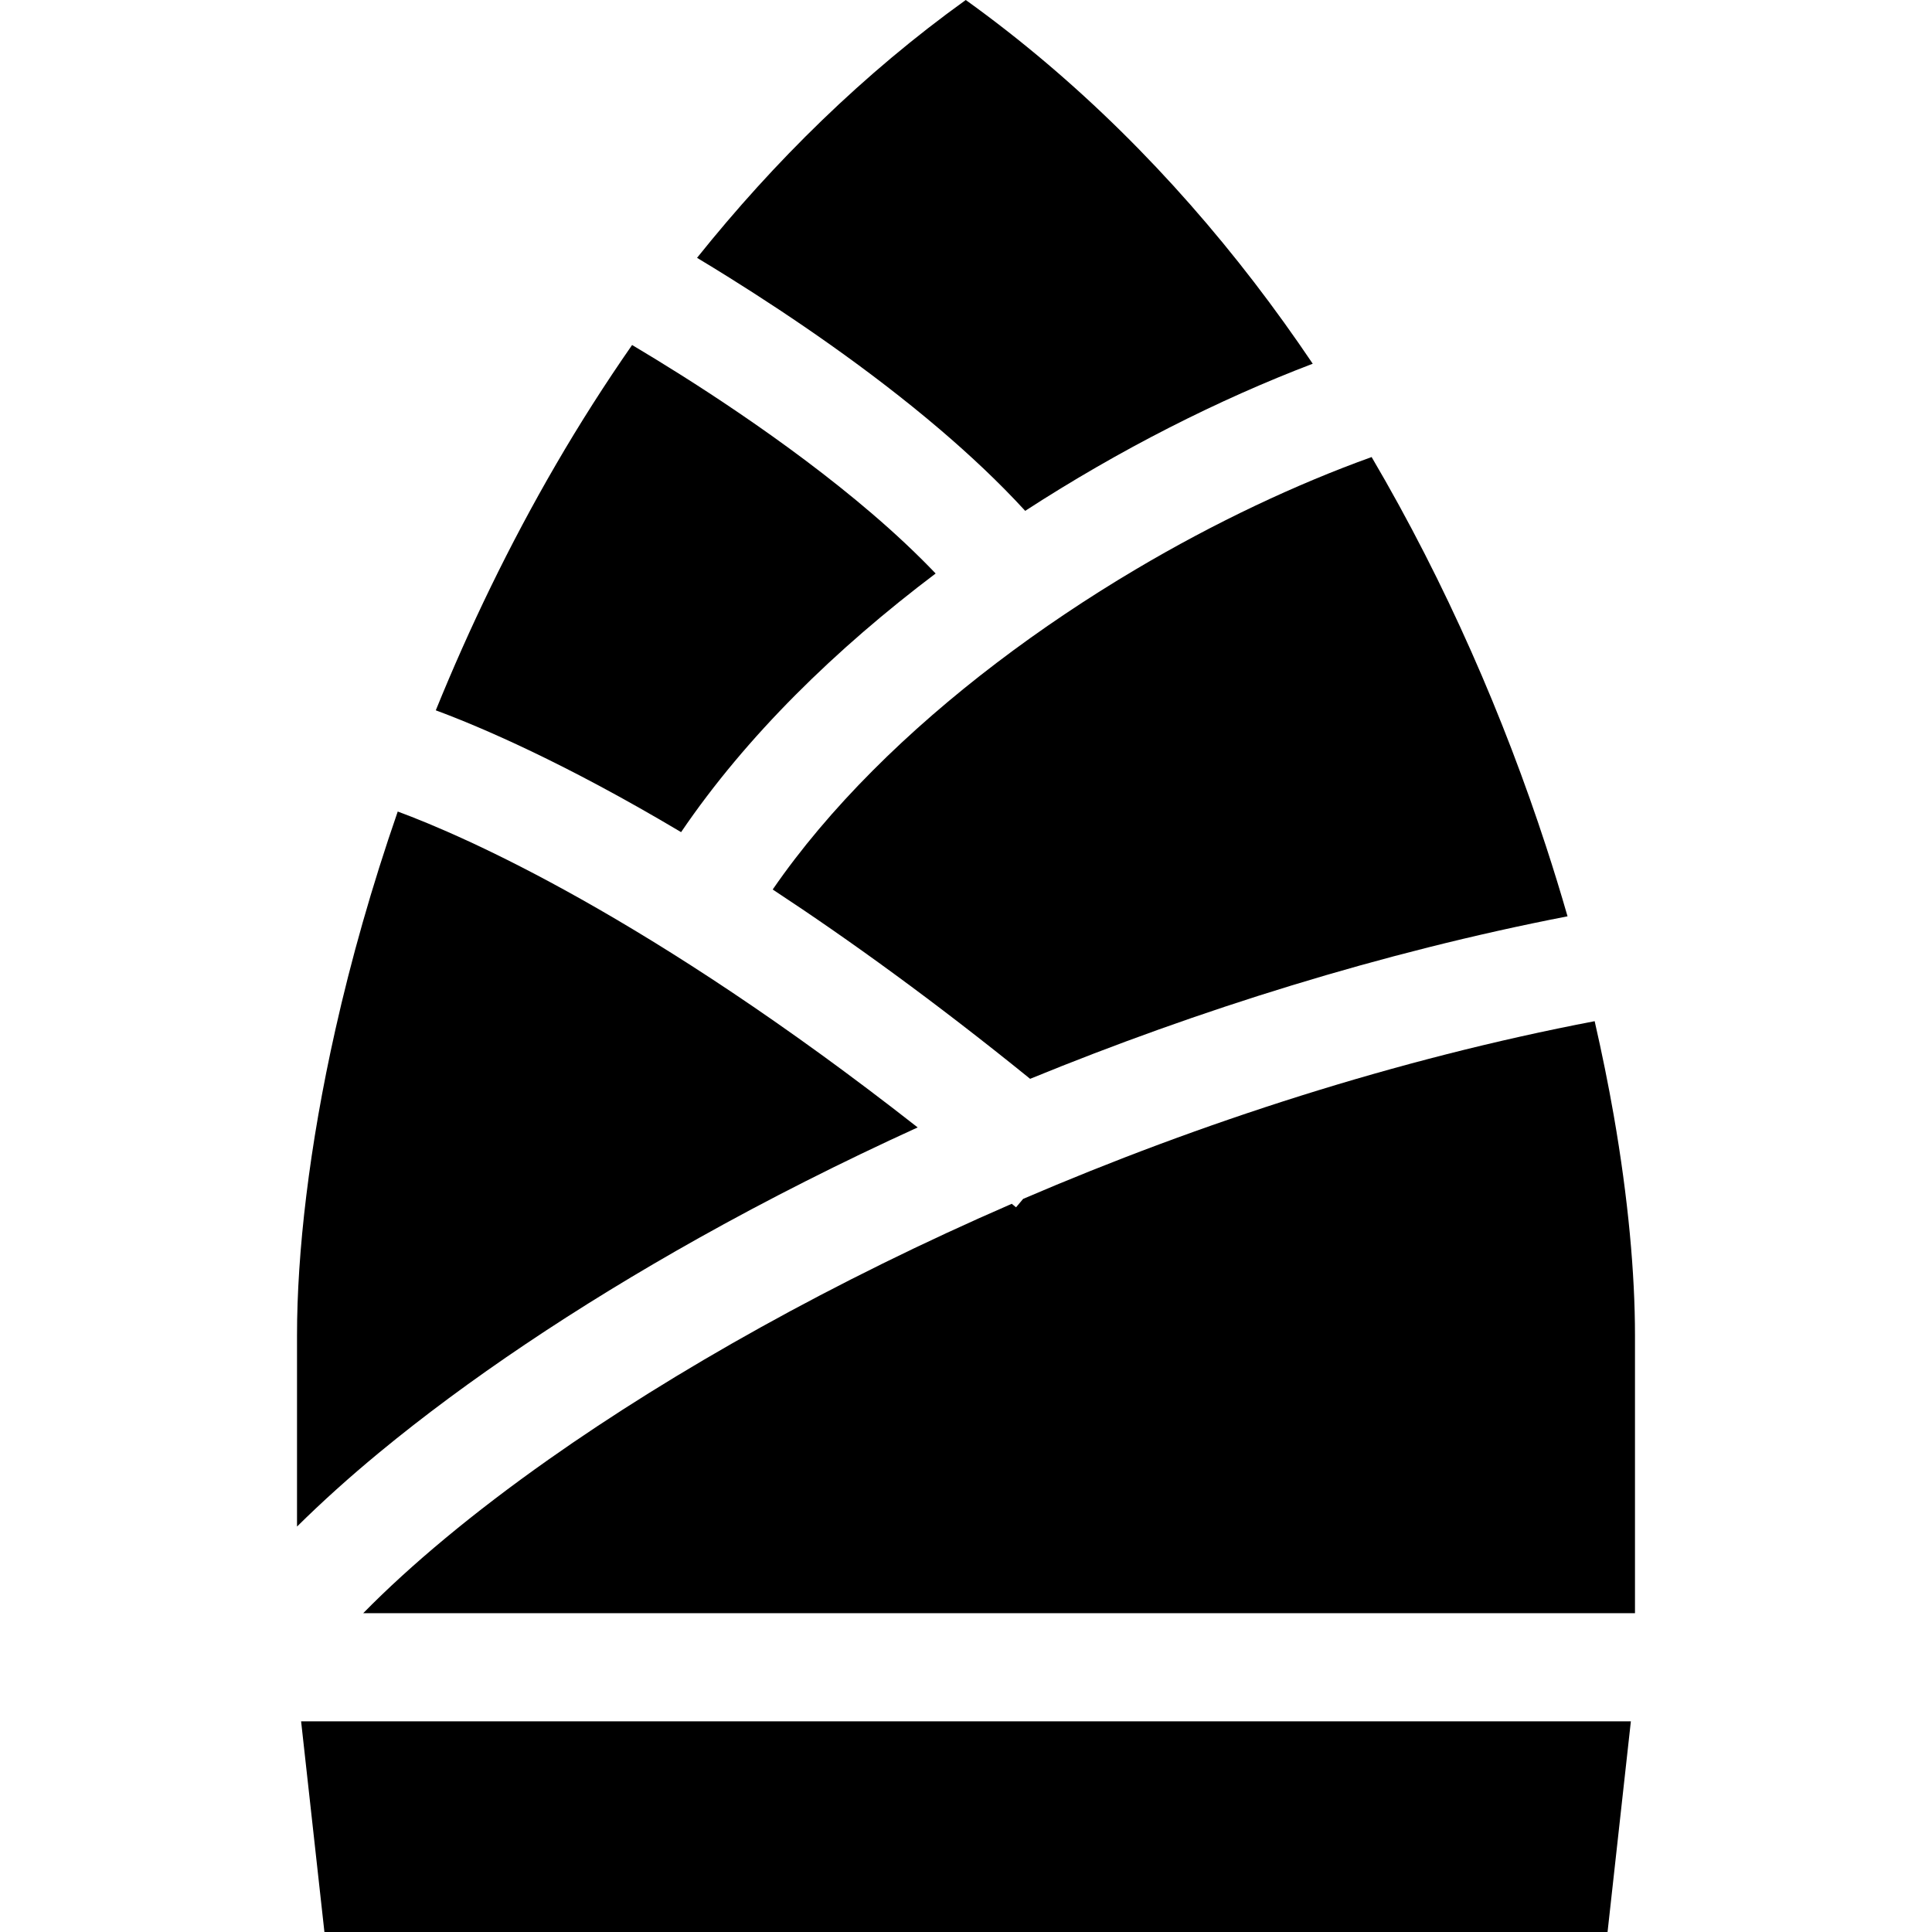
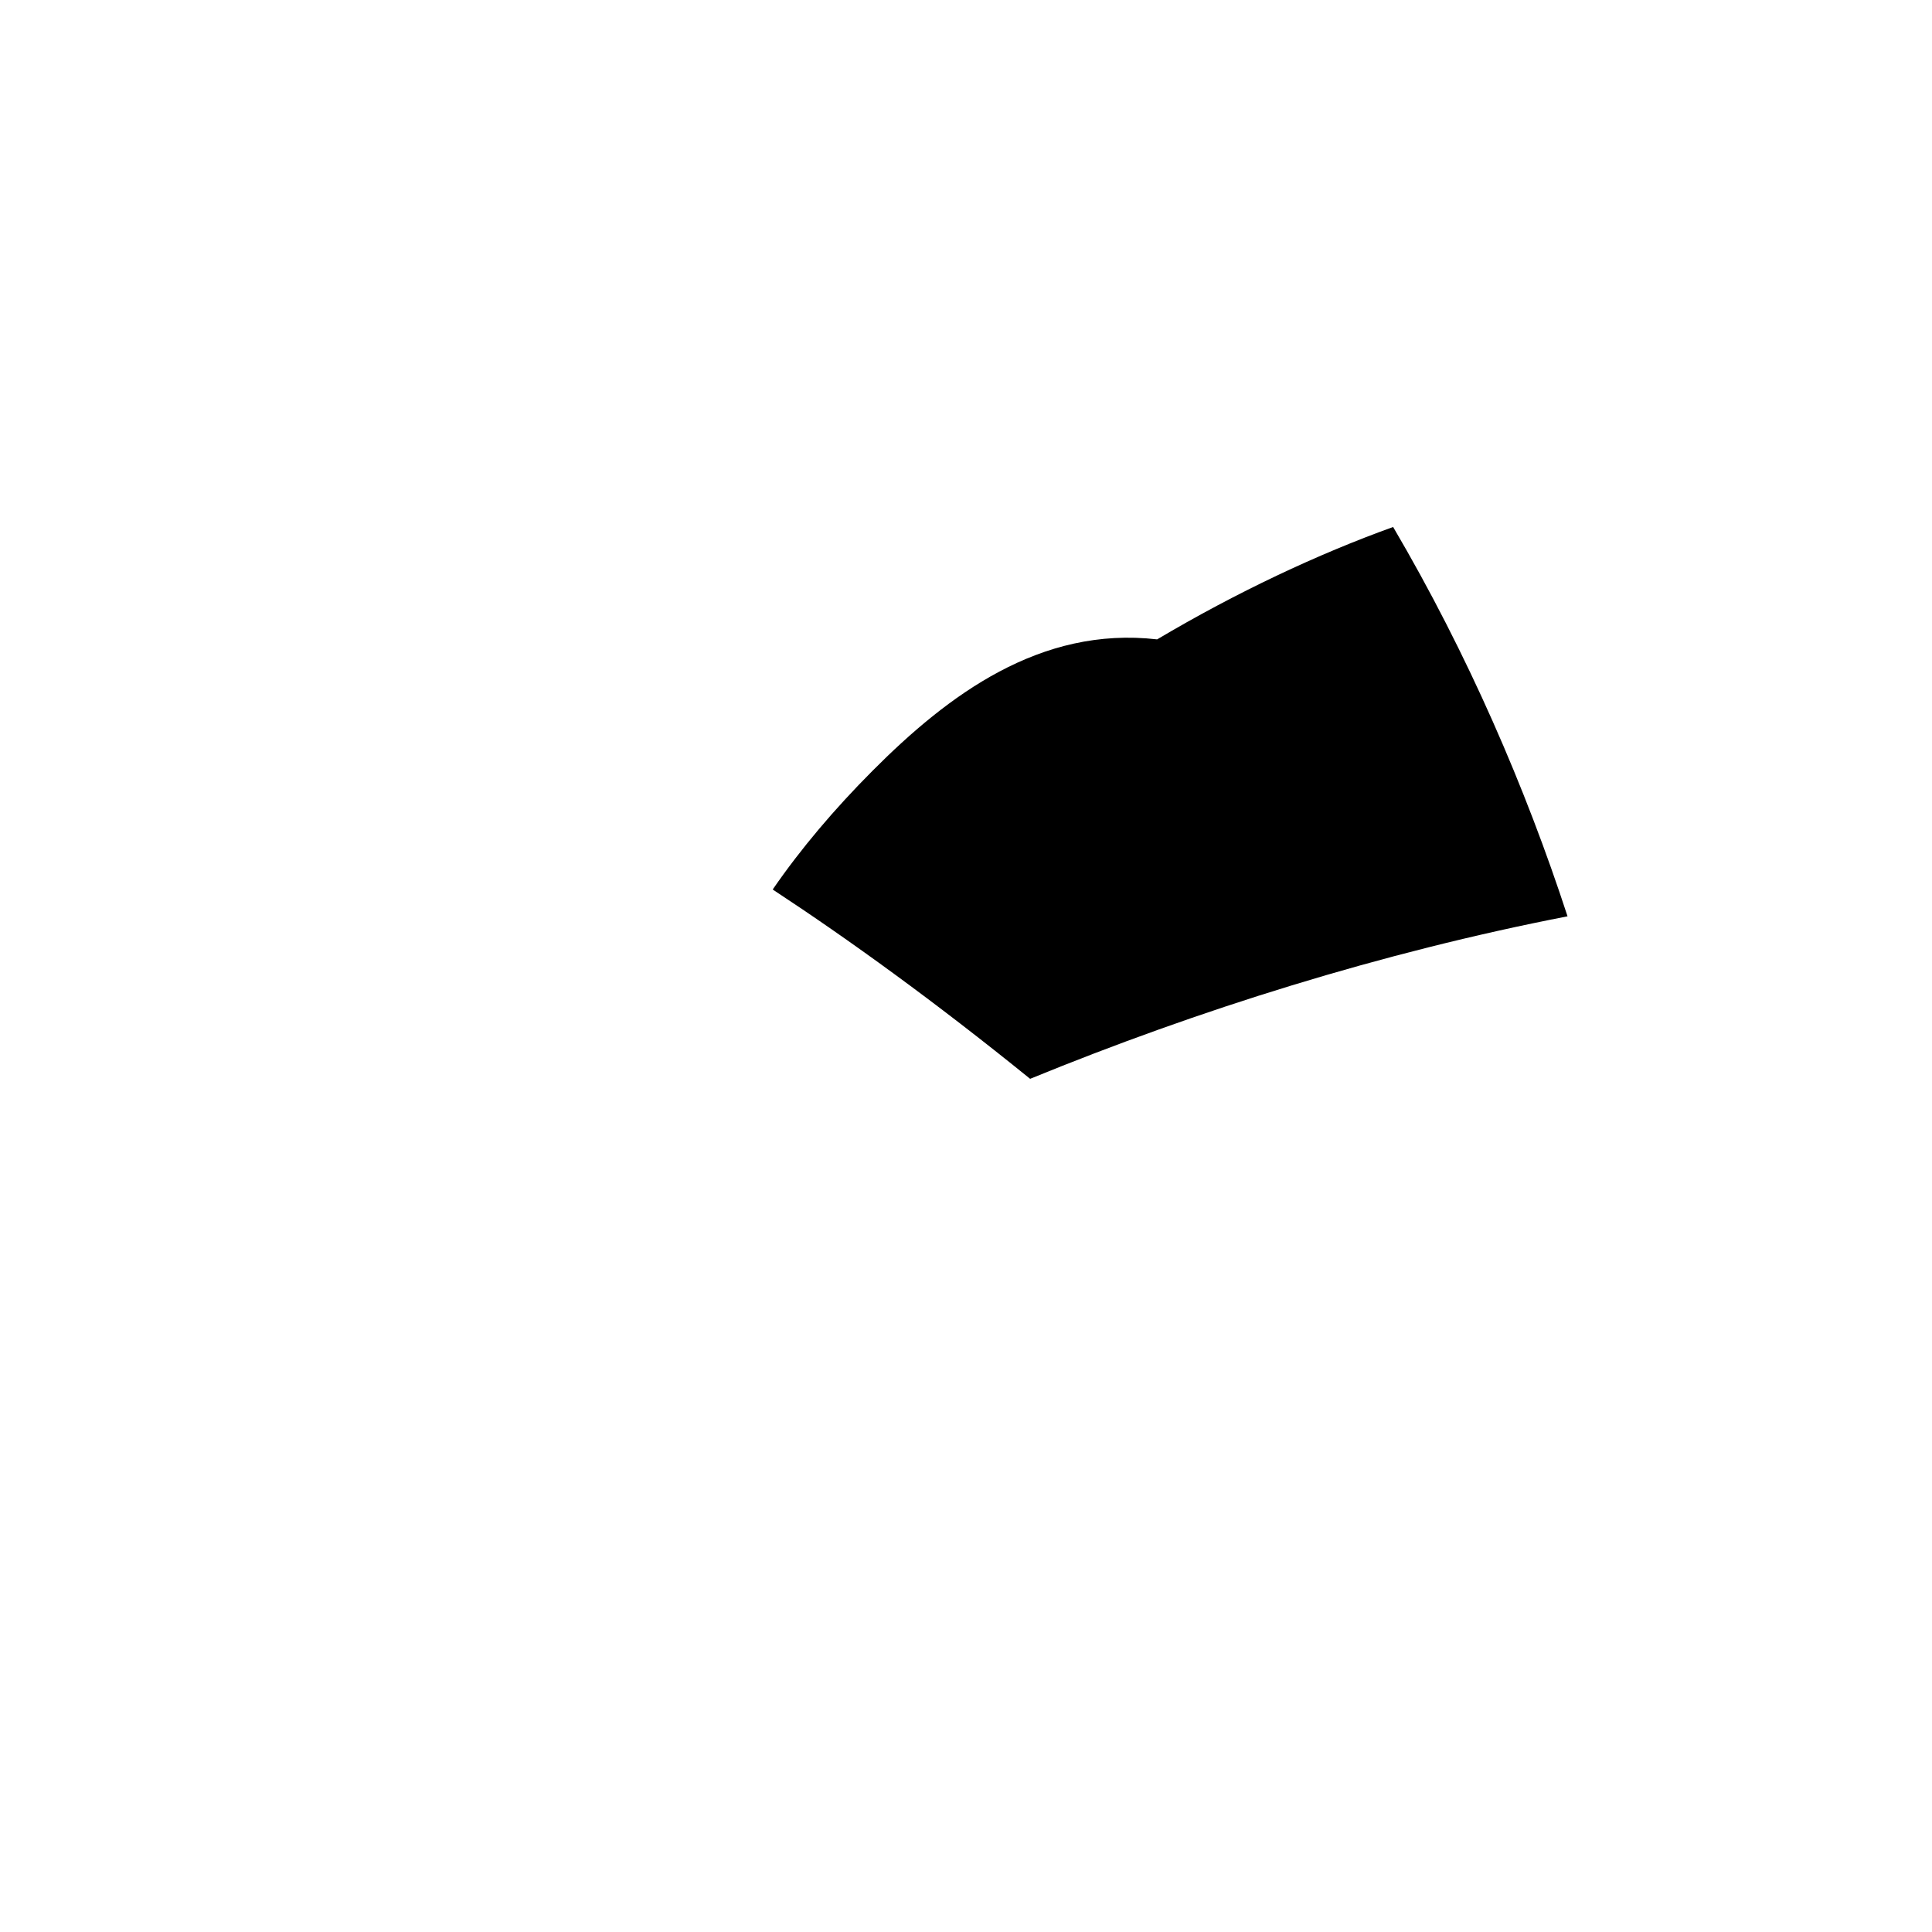
<svg xmlns="http://www.w3.org/2000/svg" height="800px" width="800px" version="1.1" id="_x32_" viewBox="0 0 512 512" xml:space="preserve">
  <style type="text/css">
	.st0{fill:#000000;}
</style>
  <g>
-     <path class="st0" d="M427.647,295.519c-1.406-8.032-3.094-16.361-5.045-24.896c-52.588,10.058-104.39,26.873-151.462,47.096   l-1.877,2.232c-0.381-0.322-0.753-0.62-1.133-0.934c-47.154,20.471-89.444,44.292-122.744,67.766   c-19.917,14.036-36.608,27.964-49.139,40.735h337.041c0-13.391,0-35.872,0-73.621C433.288,337.536,431.501,317.578,427.647,295.519   z" />
-     <path class="st0" d="M231.232,204.264c-10.082,10.115-19.04,20.686-26.459,31.463c20.124,13.218,42.985,29.727,68.22,50.172   c44.648-18.271,92.984-33.457,142.42-43.067c-1.762-6.113-3.656-12.3-5.698-18.536c-11.092-33.978-26.377-69.411-46.22-103.174   c-19.975,7.187-41.545,17.328-62.537,29.784C275.681,165.886,251.24,184.165,231.232,204.264z" />
-     <path class="st0" d="M249.155,113.86c7.974,6.808,15.632,13.987,22.531,21.522c25.02-16.236,51.248-29.487,76.202-38.991   c-4.946-7.328-10.108-14.54-15.525-21.587C310.759,46.69,285.351,21.124,255.938,0c-27.096,19.47-50.759,42.786-71.214,68.328   c2.721,1.637,5.658,3.432,8.776,5.384C209.545,83.754,230.232,97.724,249.155,113.86z" />
-     <path class="st0" d="M247.956,151.982c-5.112-5.351-10.818-10.694-16.856-15.864c-11.307-9.686-23.689-18.808-35.21-26.641   c-10.736-7.312-20.686-13.474-28.378-18.048c-7.171,10.314-13.912,20.876-20.157,31.629   c-12.415,21.348-22.994,43.341-31.869,65.185c11.918,4.417,34.135,13.895,65.011,32.282   C197.875,194.934,221.629,171.858,247.956,151.982z" />
-     <path class="st0" d="M185.402,327.975c18.097-10.124,37.476-19.934,57.79-29.198c-71.404-55.987-120.121-77.186-137.788-83.711   c-6.881,19.858-12.373,39.312-16.509,57.732c-6.998,31.091-10.191,59.27-10.182,81.098c0,21.455,0,37.931,0,50.66   c6.576-6.501,13.862-13.076,21.894-19.702C123.658,365.84,152.458,346.412,185.402,327.975z" />
-     <polygon class="st0" points="85.974,512 426.018,512 432.196,456.178 79.797,456.178  " />
+     <path class="st0" d="M231.232,204.264c-10.082,10.115-19.04,20.686-26.459,31.463c20.124,13.218,42.985,29.727,68.22,50.172   c44.648-18.271,92.984-33.457,142.42-43.067c-11.092-33.978-26.377-69.411-46.22-103.174   c-19.975,7.187-41.545,17.328-62.537,29.784C275.681,165.886,251.24,184.165,231.232,204.264z" />
  </g>
</svg>